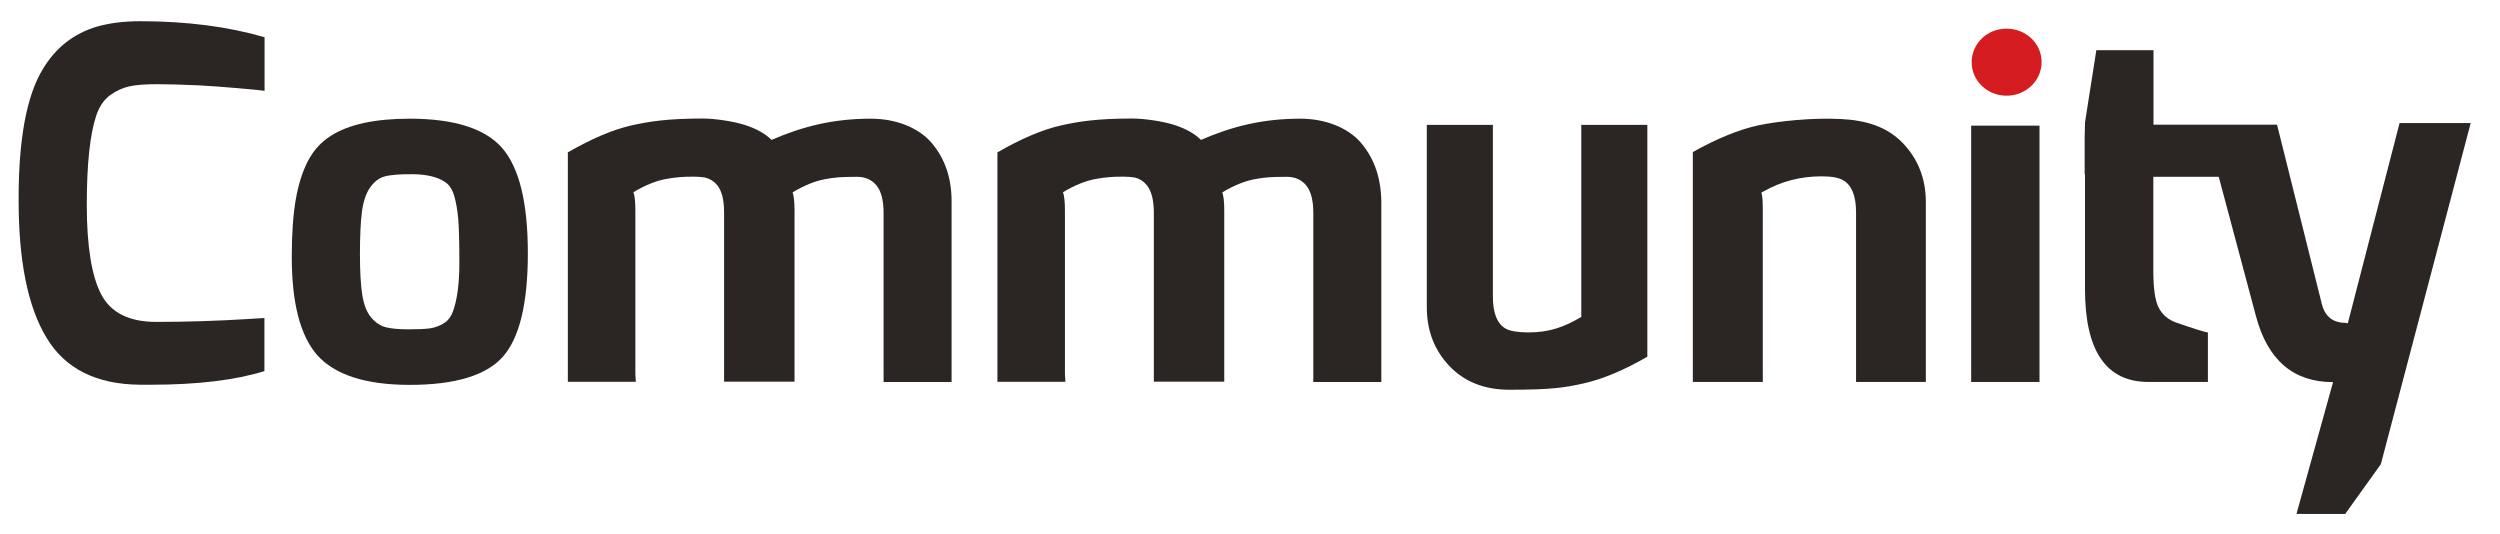
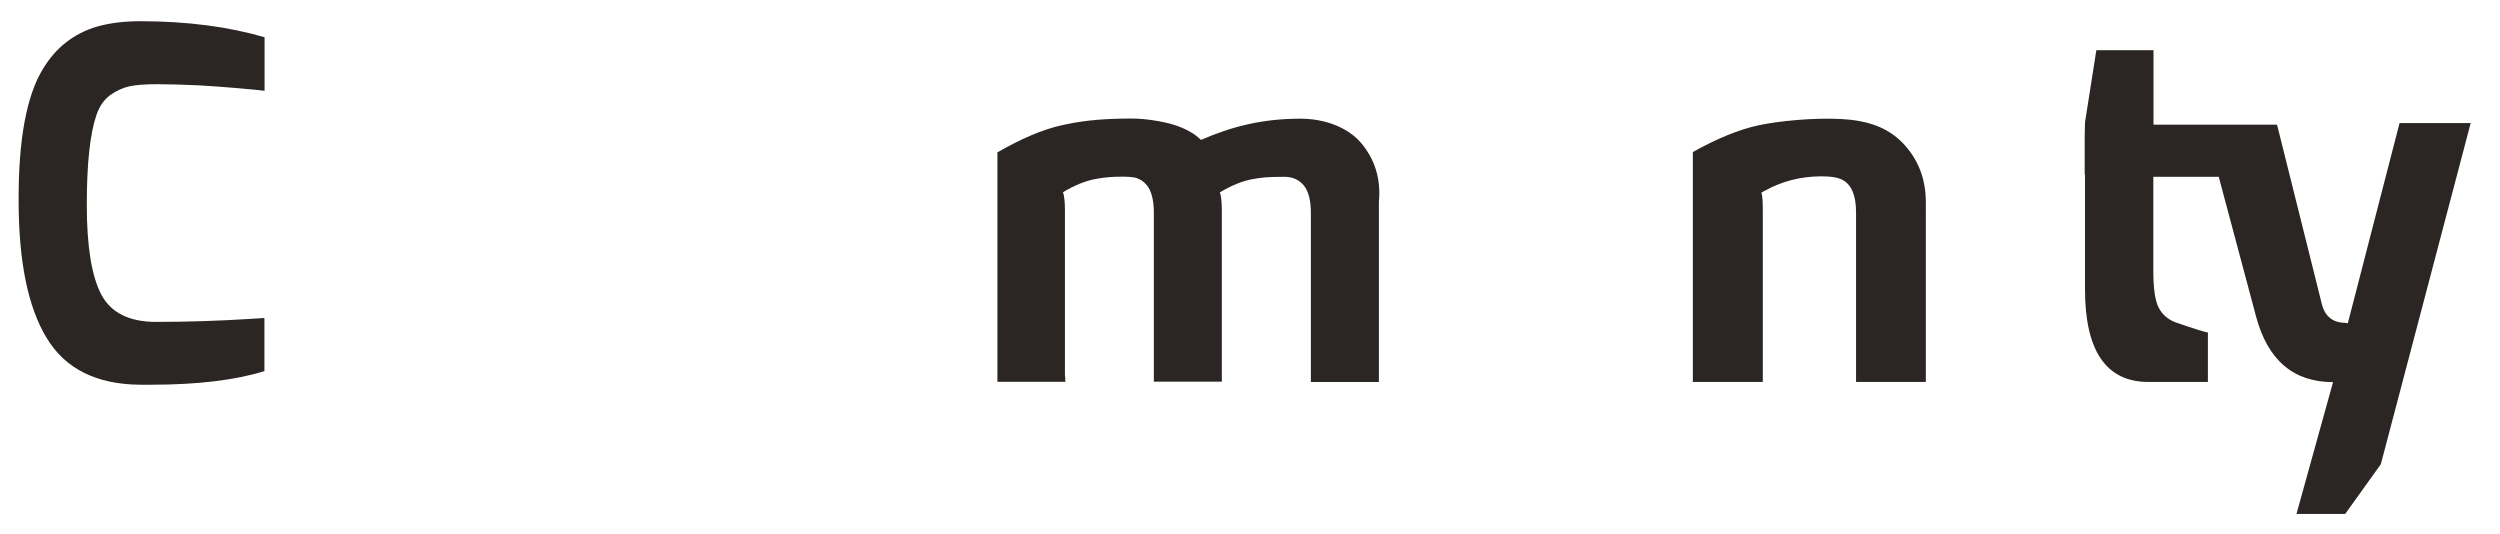
<svg xmlns="http://www.w3.org/2000/svg" version="1.1" id="Layer_1" x="0px" y="0px" viewBox="0 0 154.4 32.96" style="enable-background:new 0 0 154.4 32.96;" xml:space="preserve">
  <style type="text/css"> .st0{fill:#2B2523;} .st1{fill:#D51C20;} </style>
-   <path class="st0" d="M101.74,7.71v14.32c-1.46,0.84-2.77,1.39-3.94,1.65c-1.17,0.26-1.97,0.39-4.58,0.39 c-1.54,0-2.78-0.49-3.71-1.47c-0.93-0.98-1.39-2.19-1.39-3.63V7.71h4.08v10.6c0,1.02,0.26,1.68,0.78,1.98 c0.26,0.16,0.81,0.24,1.41,0.24c1.28,0,2.2-0.32,3.27-0.96V7.71H101.74z" />
  <path class="st0" d="M2.65,4.26c0.8-1.33,1.92-2.2,3.35-2.62c0.78-0.22,1.67-0.33,2.65-0.33c2.87,0,5.43,0.33,7.69,0.99v3.31 c-0.3-0.04-0.58-0.07-0.83-0.09c-0.25-0.02-0.55-0.05-0.89-0.08c-0.34-0.03-0.72-0.06-1.13-0.09c-0.41-0.03-0.82-0.05-1.22-0.08 C11.32,5.23,10.47,5.2,9.73,5.2C8.99,5.2,8.41,5.24,8,5.33C7.59,5.42,7.19,5.6,6.81,5.87C6.43,6.15,6.15,6.55,5.96,7.09 c-0.4,1.16-0.6,3.02-0.6,5.57s0.3,4.39,0.89,5.52c0.59,1.13,1.72,1.7,3.39,1.7c1.89,0,3.8-0.06,5.72-0.18l0.97-0.06v3.28 c-1.81,0.56-4.14,0.84-6.99,0.84H8.65c-2.69-0.02-4.62-0.98-5.77-2.89c-1.16-1.91-1.73-4.74-1.73-8.5C1.14,8.61,1.64,5.91,2.65,4.26 " />
-   <path class="st0" d="M18.02,15.87c0-1.4,0.08-2.57,0.24-3.51c0.16-0.94,0.41-1.74,0.75-2.4c0.34-0.66,0.81-1.18,1.42-1.57 c1.11-0.71,2.73-1.06,4.88-1.06c2.75,0,4.66,0.61,5.71,1.82c1.05,1.21,1.58,3.38,1.58,6.49c0,3.11-0.52,5.24-1.55,6.4 c-1.03,1.15-2.95,1.73-5.74,1.73c-2.73,0-4.64-0.62-5.73-1.85C18.54,20.72,18.02,18.71,18.02,15.87 M22.85,11.59 c-0.25,0.36-0.42,0.87-0.5,1.51c-0.08,0.64-0.12,1.5-0.12,2.6c0,1.09,0.05,1.94,0.15,2.55c0.1,0.61,0.29,1.07,0.56,1.38 c0.27,0.31,0.58,0.51,0.92,0.59c0.34,0.08,0.8,0.12,1.38,0.12c0.58,0,1.02-0.02,1.31-0.06c0.29-0.04,0.57-0.14,0.84-0.3 c0.27-0.16,0.47-0.42,0.59-0.76c0.26-0.73,0.39-1.72,0.39-2.96c0-1.25-0.02-2.16-0.07-2.74c-0.05-0.58-0.14-1.06-0.26-1.46 c-0.12-0.39-0.31-0.67-0.57-0.83c-0.46-0.3-1.11-0.46-1.94-0.47c-0.83-0.01-1.43,0.04-1.78,0.14 C23.41,10.99,23.11,11.22,22.85,11.59" />
-   <rect x="121.74" y="7.76" class="st0" width="4.22" height="15.83" />
  <path class="st0" d="M148.2,7.59L145,19.97c-0.02,0-0.06-0.01-0.12-0.03c-0.79,0-1.28-0.38-1.48-1.15l-2.77-11.09h-3.65h-0.78H133 V3.1h-3.53l-0.7,4.46l-0.02,0.87v2.35h0.02v7.08c0,3.82,1.31,5.73,3.92,5.73h3.67v-3.06c-0.14,0-0.81-0.21-2.02-0.63 c-0.46-0.18-0.8-0.48-1.02-0.9c-0.22-0.42-0.33-1.18-0.33-2.26v-5.82h4.04l2.3,8.61c0.72,2.71,2.31,4.07,4.76,4.07l-2.26,8.14h3.01 l2.2-3.07l5.55-21.07H148.2z" />
  <path class="st0" d="M117.5,8.82c-0.95-0.98-2.22-1.39-3.8-1.47c-1.76-0.09-3.89,0.13-5.1,0.39c-1.2,0.26-2.55,0.81-4.05,1.65v14.2 h2.81h1.5h0.01V13.04c0-0.54-0.01-0.92-0.09-1.14c0.05-0.03,0.09-0.05,0.14-0.08c1.09-0.62,2.29-0.93,3.58-0.93 c0.62,0,1.06,0.08,1.33,0.24c0.53,0.3,0.8,0.96,0.8,1.98v10.48h4.31V12.45C118.93,11.01,118.45,9.8,117.5,8.82" />
-   <path class="st0" d="M57.55,8.84c-0.82-0.97-2.24-1.51-3.76-1.51c-2.32,0-4.2,0.47-6.14,1.31c-0.38-0.38-0.93-0.69-1.64-0.92 c-0.71-0.23-1.87-0.4-2.61-0.4c-2.14,0-3.34,0.18-4.46,0.44c-1.12,0.26-2.41,0.81-3.87,1.65v14.17h2.7h1.47h0.03l-0.03-0.47v-10.1 c0-0.54-0.04-0.92-0.12-1.14c0.7-0.42,1.36-0.69,1.98-0.81c0.32-0.06,0.61-0.1,0.87-0.12c0.21-0.02,0.51-0.03,0.88-0.03 c0.26,0,0.49,0.02,0.68,0.05c0.3,0.07,0.56,0.23,0.76,0.47c0.29,0.35,0.43,0.92,0.43,1.7v10.44h0.15h2.73h1.32h0.15V13.02 c0-0.54-0.04-0.92-0.12-1.14c0.7-0.42,1.36-0.69,1.98-0.81c0.32-0.06,0.61-0.1,0.87-0.12c0.26-0.02,0.64-0.03,1.14-0.03 c0.5,0,0.9,0.18,1.19,0.53c0.29,0.35,0.44,0.92,0.44,1.7v10.44h4.2V12.48C58.78,11.03,58.37,9.81,57.55,8.84" />
-   <path class="st0" d="M84.07,8.84c-0.82-0.97-2.24-1.51-3.76-1.51c-2.32,0-4.2,0.47-6.14,1.31c-0.38-0.38-0.93-0.69-1.63-0.92 c-0.71-0.23-1.87-0.4-2.61-0.4c-2.14,0-3.34,0.18-4.46,0.44c-1.12,0.26-2.41,0.81-3.87,1.65v14.17h2.7h1.47h0.03l-0.03-0.47v-10.1 c0-0.54-0.04-0.92-0.12-1.14c0.7-0.42,1.36-0.69,1.98-0.81c0.32-0.06,0.61-0.1,0.87-0.12c0.21-0.02,0.51-0.03,0.88-0.03 c0.26,0,0.49,0.02,0.68,0.05c0.31,0.07,0.56,0.23,0.76,0.47c0.29,0.35,0.44,0.92,0.44,1.7v10.44h0.15h2.73h1.32h0.15h0V13.02 c0-0.54-0.04-0.92-0.12-1.14c0.7-0.42,1.36-0.69,1.98-0.81c0.32-0.06,0.61-0.1,0.87-0.12c0.26-0.02,0.64-0.03,1.14-0.03 c0.5,0,0.9,0.18,1.19,0.53c0.29,0.35,0.44,0.92,0.44,1.7v10.44h4.2V12.48C85.3,11.03,84.89,9.81,84.07,8.84" />
-   <path class="st1" d="M121.77,3.84c0,1.15,0.96,2.07,2.16,2.07c1.19,0,2.16-0.93,2.16-2.07c0-1.15-0.96-2.07-2.16-2.07 C122.74,1.76,121.77,2.69,121.77,3.84" />
+   <path class="st0" d="M84.07,8.84c-0.82-0.97-2.24-1.51-3.76-1.51c-2.32,0-4.2,0.47-6.14,1.31c-0.38-0.38-0.93-0.69-1.63-0.92 c-0.71-0.23-1.87-0.4-2.61-0.4c-2.14,0-3.34,0.18-4.46,0.44c-1.12,0.26-2.41,0.81-3.87,1.65v14.17h2.7h1.47h0.03l-0.03-0.47v-10.1 c0-0.54-0.04-0.92-0.12-1.14c0.7-0.42,1.36-0.69,1.98-0.81c0.32-0.06,0.61-0.1,0.87-0.12c0.21-0.02,0.51-0.03,0.88-0.03 c0.26,0,0.49,0.02,0.68,0.05c0.31,0.07,0.56,0.23,0.76,0.47c0.29,0.35,0.44,0.92,0.44,1.7v10.44h0.15h2.73h1.32h0V13.02 c0-0.54-0.04-0.92-0.12-1.14c0.7-0.42,1.36-0.69,1.98-0.81c0.32-0.06,0.61-0.1,0.87-0.12c0.26-0.02,0.64-0.03,1.14-0.03 c0.5,0,0.9,0.18,1.19,0.53c0.29,0.35,0.44,0.92,0.44,1.7v10.44h4.2V12.48C85.3,11.03,84.89,9.81,84.07,8.84" />
</svg>